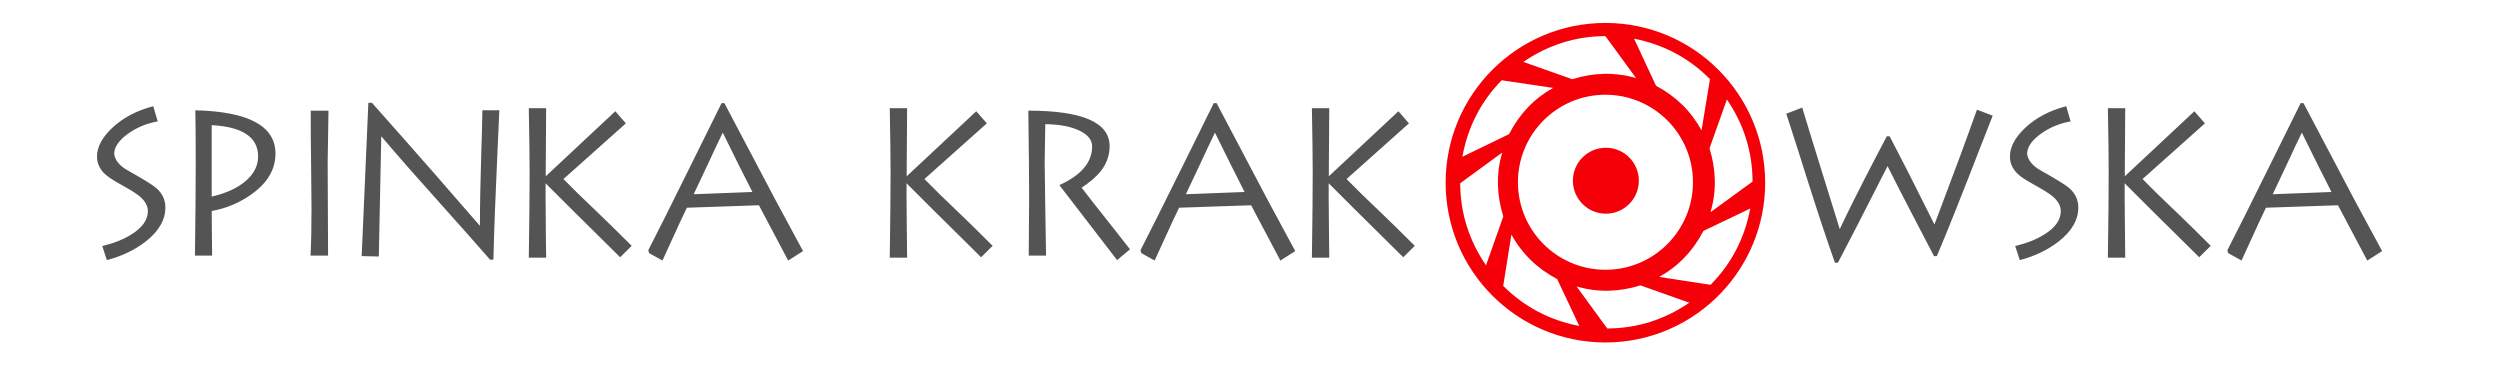
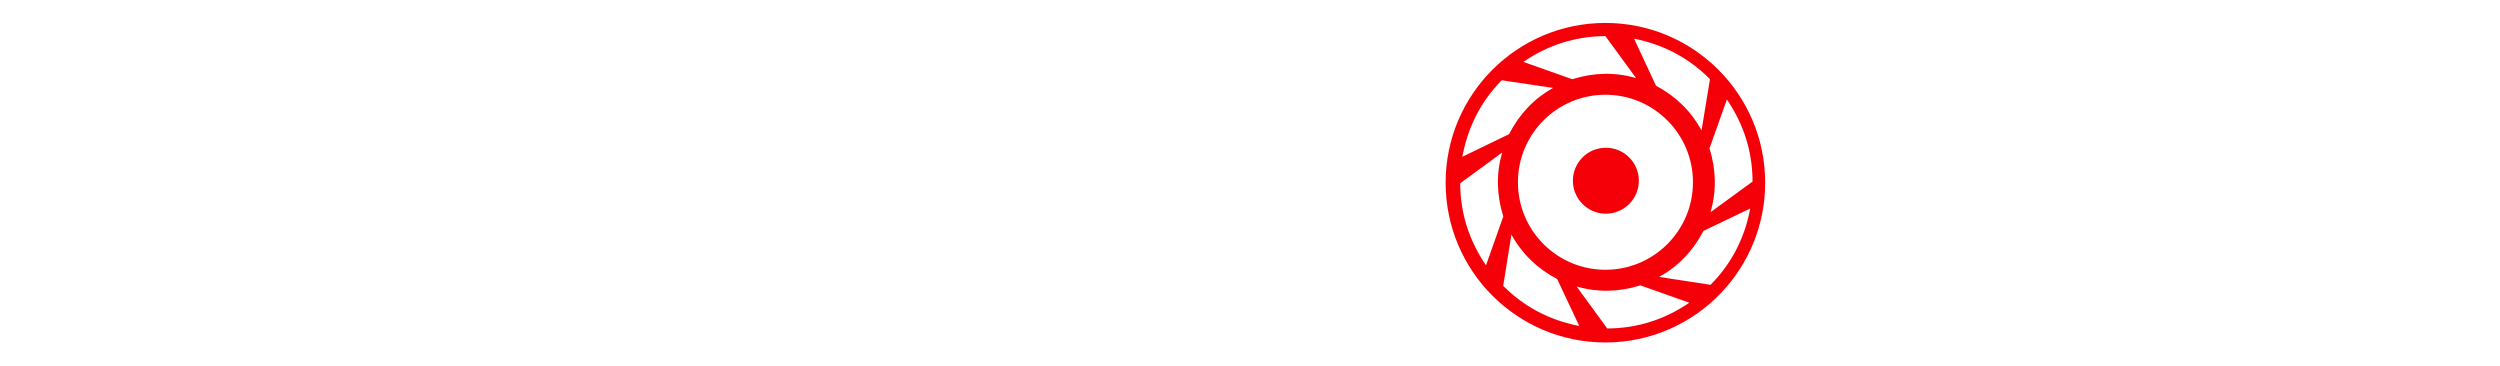
<svg xmlns="http://www.w3.org/2000/svg" width="100%" height="100%" viewBox="0 0 1401 205" version="1.1" xml:space="preserve" style="fill-rule:evenodd;clip-rule:evenodd;stroke-linejoin:round;stroke-miterlimit:2;">
  <g transform="matrix(2.624,0,0,2.624,-110.072,-56.209)">
    <g transform="matrix(1,0,0,1,1,-14.15)">
-       <path d="M61.665,69.03L61.665,68.987C61.665,66.968 62.742,64.942 64.89,62.903C67.188,60.733 70.119,59.182 73.682,58.255L74.63,61.495C72.202,61.933 70.062,62.831 68.208,64.188C66.319,65.568 65.357,66.975 65.328,68.419C65.522,69.805 66.485,70.984 68.208,71.953C71.491,73.792 73.531,75.049 74.314,75.724C75.614,76.859 76.268,78.246 76.268,79.891C76.268,82.541 74.86,84.969 72.045,87.167C69.688,88.977 66.93,90.299 63.769,91.125L62.785,88.115C65.206,87.541 67.282,86.722 68.991,85.651C71.348,84.194 72.525,82.534 72.525,80.666C72.525,79.574 71.98,78.547 70.881,77.592C70.292,77.075 69.193,76.357 67.584,75.444C67.296,75.293 66.894,75.064 66.363,74.755C64.897,73.95 63.856,73.239 63.223,72.607C62.189,71.58 61.665,70.388 61.665,69.03ZM86.245,90.162L82.582,90.162C82.69,82.197 82.747,75.645 82.747,70.51C82.747,65.165 82.718,61.365 82.661,59.124C94.075,59.404 99.778,62.493 99.778,68.383C99.778,71.695 98.133,74.539 94.851,76.924C92.272,78.82 89.37,80.056 86.159,80.631L86.245,90.162ZM96.072,68.822C95.986,64.828 92.681,62.651 86.159,62.299L86.159,77.556C89.277,76.838 91.719,75.71 93.486,74.166C95.253,72.621 96.115,70.84 96.072,68.822ZM111.013,90.162L107.263,90.162C107.407,87.598 107.478,84.229 107.478,80.063C107.478,78.598 107.45,75.631 107.393,71.149C107.335,66.667 107.306,62.68 107.306,59.203L111.099,59.203C111.084,60.03 111.056,61.926 111.013,64.885C111.013,65.223 110.998,66.092 110.97,67.493C110.941,68.563 110.927,69.447 110.927,70.15L111.013,90.162ZM119.618,57.522L120.379,57.522L127.448,65.496C131.111,69.626 136.441,75.724 143.444,83.805C143.444,79.51 143.545,74.216 143.739,67.916C143.854,64.677 143.926,61.746 143.969,59.124L147.589,59.124C147.467,62.206 147.316,65.467 147.151,68.908C146.741,77.678 146.468,85.048 146.325,91.024L145.606,91.024C142.942,87.964 139.666,84.272 135.78,79.934C130.285,73.821 125.817,68.735 122.376,64.677L121.852,90.349L118.189,90.27L119.618,57.522ZM153.882,58.679L157.588,58.679C157.588,60.08 157.573,62.235 157.545,65.129C157.516,68.024 157.502,70.172 157.502,71.58L157.502,73.217L172.356,59.332L174.612,61.918L161.287,73.807C162.932,75.509 165.453,77.973 168.865,81.212C170.532,82.8 172.866,85.084 175.855,88.072L173.391,90.514C170.905,88.051 168.808,85.975 167.098,84.287C164.936,82.168 161.725,78.978 157.466,74.712L157.466,78.081C157.466,78.526 157.473,79.208 157.487,80.113C157.495,81.018 157.502,81.694 157.502,82.139C157.502,84.179 157.53,86.995 157.588,90.601L153.882,90.601C153.996,82.634 154.054,76.637 154.054,72.607C154.054,69.482 153.996,64.835 153.882,58.679ZM179.583,89.631L179.396,89.02C181.019,85.896 184.252,79.431 189.093,69.64L195.048,57.601L195.658,57.601C197.95,61.912 200.126,66.049 202.209,70.021C204.594,74.625 208.006,81.018 212.452,89.193L209.278,91.219L203.028,79.409L187.642,79.934C186.945,81.349 185.688,84.05 183.878,88.036C183.203,89.523 182.722,90.579 182.427,91.211L179.583,89.631ZM192.254,70.359C191.492,71.946 190.443,74.18 189.093,77.053L201.635,76.572C199.803,72.995 197.691,68.771 195.306,63.901C194.703,65.108 193.683,67.263 192.254,70.359ZM230.971,58.679L234.677,58.679C234.677,60.08 234.663,62.235 234.634,65.129C234.605,68.024 234.591,70.172 234.591,71.58L234.591,73.217L249.445,59.332L251.701,61.918L238.376,73.807C240.021,75.509 242.542,77.973 245.955,81.212C247.621,82.8 249.955,85.084 252.944,88.072L250.48,90.514C247.994,88.051 245.897,85.975 244.187,84.287C242.025,82.168 238.814,78.978 234.555,74.712L234.555,78.081C234.555,78.526 234.562,79.208 234.577,80.113C234.584,81.018 234.591,81.694 234.591,82.139C234.591,84.179 234.619,86.995 234.677,90.601L230.971,90.601C231.085,82.634 231.143,76.637 231.143,72.607C231.143,69.482 231.085,64.835 230.971,58.679ZM279.528,91.125L267.195,75.106C271.914,72.952 274.241,70.172 274.184,66.774C274.17,65.445 273.272,64.339 271.49,63.47C269.652,62.586 267.216,62.127 264.185,62.084C264.185,63.025 264.164,64.361 264.12,66.106C264.077,68.039 264.056,69.418 264.056,70.229C264.056,70.215 264.099,73.476 264.185,80.013C264.228,82.326 264.286,85.709 264.351,90.155L260.651,90.155C260.651,88.625 260.666,86.6 260.694,84.064C260.723,81.535 260.737,79.632 260.737,78.375C260.737,74.094 260.68,67.701 260.565,59.203C272.137,59.203 277.926,61.732 277.926,66.781C277.926,68.757 277.287,70.545 276.016,72.147C275.132,73.268 273.775,74.439 271.95,75.66C272.812,76.795 275.032,79.632 278.623,84.157C279.464,85.227 280.685,86.779 282.279,88.812L279.528,91.125ZM284.7,89.631L284.513,89.02C286.137,85.896 289.369,79.431 294.21,69.64L300.165,57.601L300.776,57.601C303.067,61.912 305.244,66.049 307.327,70.021C309.712,74.625 313.124,81.018 317.57,89.193L314.395,91.219L308.146,79.409L292.76,79.934C292.063,81.349 290.806,84.05 288.995,88.036C288.32,89.523 287.839,90.579 287.545,91.211L284.7,89.631ZM297.371,70.359C296.61,71.946 295.561,74.18 294.21,77.053L306.752,76.572C304.921,72.995 302.809,68.771 300.424,63.901C299.821,65.108 298.801,67.263 297.371,70.359ZM321.126,58.679L324.832,58.679C324.832,60.08 324.818,62.235 324.789,65.129C324.76,68.024 324.746,70.172 324.746,71.58L324.746,73.217L339.601,59.332L341.856,61.918L328.531,73.807C330.176,75.509 332.698,77.973 336.11,81.212C337.776,82.8 340.11,85.084 343.099,88.072L340.635,90.514C338.15,88.051 336.052,85.975 334.343,84.287C332.18,82.168 328.969,78.978 324.71,74.712L324.71,78.081C324.71,78.526 324.717,79.208 324.732,80.113C324.739,81.018 324.746,81.694 324.746,82.139C324.746,84.179 324.775,86.995 324.832,90.601L321.126,90.601C321.241,82.634 321.298,76.637 321.298,72.607C321.298,69.482 321.241,64.835 321.126,58.679ZM443.906,64.677L444.517,64.677C447.009,69.432 450.012,75.337 453.524,82.397C453.632,82.649 453.819,83.023 454.07,83.511C454.149,83.288 454.415,82.613 454.846,81.492C458.244,72.542 461.016,65.036 463.157,58.995L466.526,60.274L463.688,67.514C460.011,77.032 456.979,84.61 454.595,90.27L453.984,90.27C453.294,88.92 451.801,86.054 449.502,81.658C447.246,77.34 445.436,73.799 444.071,71.048L440.832,77.384C439.187,80.659 436.737,85.422 433.469,91.678L432.837,91.678C431.264,87.304 429.195,81.054 426.623,72.945C425.704,69.971 424.303,65.611 422.436,59.857L425.848,58.55C426.645,61.229 428.053,65.805 430.057,72.269L433.864,84.502C435.452,81.09 437.836,76.321 441.019,70.186C441.694,68.929 442.656,67.09 443.906,64.677ZM470.204,69.03L470.204,68.987C470.204,66.968 471.281,64.942 473.429,62.903C475.727,60.733 478.658,59.182 482.221,58.255L483.169,61.495C480.741,61.933 478.6,62.831 476.747,64.188C474.858,65.568 473.895,66.975 473.867,68.419C474.061,69.805 475.023,70.984 476.747,71.953C480.03,73.792 482.07,75.049 482.853,75.724C484.153,76.859 484.807,78.246 484.807,79.891C484.807,82.541 483.399,84.969 480.583,87.167C478.227,88.977 475.469,90.299 472.308,91.125L471.324,88.115C473.745,87.541 475.821,86.722 477.53,85.651C479.886,84.194 481.064,82.534 481.064,80.666C481.064,79.574 480.518,78.547 479.419,77.592C478.83,77.075 477.731,76.357 476.122,75.444C475.835,75.293 475.433,75.064 474.901,74.755C473.436,73.95 472.394,73.239 471.762,72.607C470.728,71.58 470.204,70.388 470.204,69.03ZM491.121,58.679L494.827,58.679C494.827,60.08 494.813,62.235 494.784,65.129C494.755,68.024 494.741,70.172 494.741,71.58L494.741,73.217L509.596,59.332L511.851,61.918L498.527,73.807C500.171,75.509 502.693,77.973 506.105,81.212C507.771,82.8 510.106,85.084 513.094,88.072L510.63,90.514C508.145,88.051 506.047,85.975 504.338,84.287C502.176,82.168 498.965,78.978 494.705,74.712L494.705,78.081C494.705,78.526 494.712,79.208 494.727,80.113C494.734,81.018 494.741,81.694 494.741,82.139C494.741,84.179 494.77,86.995 494.827,90.601L491.121,90.601C491.236,82.634 491.293,76.637 491.293,72.607C491.293,69.482 491.236,64.835 491.121,58.679ZM516.822,89.631L516.635,89.02C518.259,85.896 521.491,79.431 526.332,69.64L532.287,57.601L532.898,57.601C535.189,61.912 537.366,66.049 539.449,70.021C541.833,74.625 545.246,81.018 549.692,89.193L546.517,91.219L540.268,79.409L524.881,79.934C524.185,81.349 522.927,84.05 521.118,88.036C520.442,89.523 519.961,90.579 519.666,91.211L516.822,89.631ZM529.493,70.359C528.731,71.946 527.683,74.18 526.332,77.053L538.874,76.572C537.042,72.995 534.93,68.771 532.546,63.901C531.942,65.108 530.922,67.263 529.493,70.359" style="fill:rgb(84,84,84);fill-rule:nonzero;" />
-     </g>
+       </g>
    <g transform="matrix(-1.125,0,0,1.125,815.636,-21.468)">
      <path d="M382.958,42.478C366.207,42.478 352.627,56.057 352.627,72.808C352.627,80.911 355.806,88.273 360.983,93.714C366.508,99.519 374.31,103.138 382.958,103.138C399.708,103.138 413.288,89.559 413.288,72.808C413.288,56.057 399.708,42.478 382.958,42.478ZM410.109,67.885L401.248,63.588C399.277,59.758 396.478,56.826 392.89,54.811L402.648,53.361C402.683,53.398 402.704,53.417 402.724,53.439C406.618,57.439 409.086,62.265 410.109,67.885ZM377.514,45.468L373.353,54.394C369.553,56.423 366.664,59.267 364.705,62.885L363.105,53.15C363.143,53.115 363.161,53.093 363.182,53.072C367.123,49.118 371.91,46.577 377.514,45.468ZM405.624,88.493L402.339,79.208C403.629,75.099 403.698,71.046 402.561,67.091L410.522,72.916C410.521,72.968 410.523,72.996 410.522,73.025C410.481,78.608 408.845,83.775 405.624,88.493ZM359.891,57.007L363.194,66.285C361.912,70.397 361.852,74.451 362.997,78.403L355.023,72.593C355.024,72.542 355.023,72.514 355.023,72.484C355.053,66.901 356.679,61.731 359.891,57.007ZM387.915,100.008L392.114,91.101C395.923,89.088 398.824,86.257 400.799,82.647L402.357,92.388C402.32,92.424 402.301,92.445 402.28,92.466C398.322,96.404 393.523,98.924 387.915,100.008ZM382.949,56.109C392.125,56.109 399.563,63.547 399.563,72.723C399.563,81.898 392.125,89.336 382.949,89.336C373.774,89.336 366.335,81.898 366.335,72.723C366.335,63.547 373.774,56.109 382.949,56.109ZM382.869,66.17C379.412,66.17 376.609,68.972 376.609,72.429C376.609,75.886 379.412,78.689 382.869,78.689C386.326,78.689 389.129,75.886 389.129,72.429C389.129,68.972 386.326,66.17 382.869,66.17ZM367.027,95.591L376.309,92.299C380.419,93.585 384.473,93.651 388.426,92.51L382.608,100.477C382.556,100.476 382.528,100.477 382.498,100.477C376.916,100.441 371.747,98.809 367.027,95.591ZM355.462,77.708L364.345,81.96C366.335,85.78 369.149,88.698 372.747,90.694L362.997,92.194C362.961,92.157 362.94,92.138 362.919,92.117C359.005,88.136 356.514,83.323 355.462,77.708ZM398.538,49.876L389.253,53.161C385.144,51.871 381.09,51.803 377.136,52.94L382.961,44.978C383.012,44.979 383.04,44.978 383.07,44.978C388.653,45.019 393.82,46.655 398.538,49.876Z" style="fill:rgb(245,0,9);" />
    </g>
  </g>
</svg>